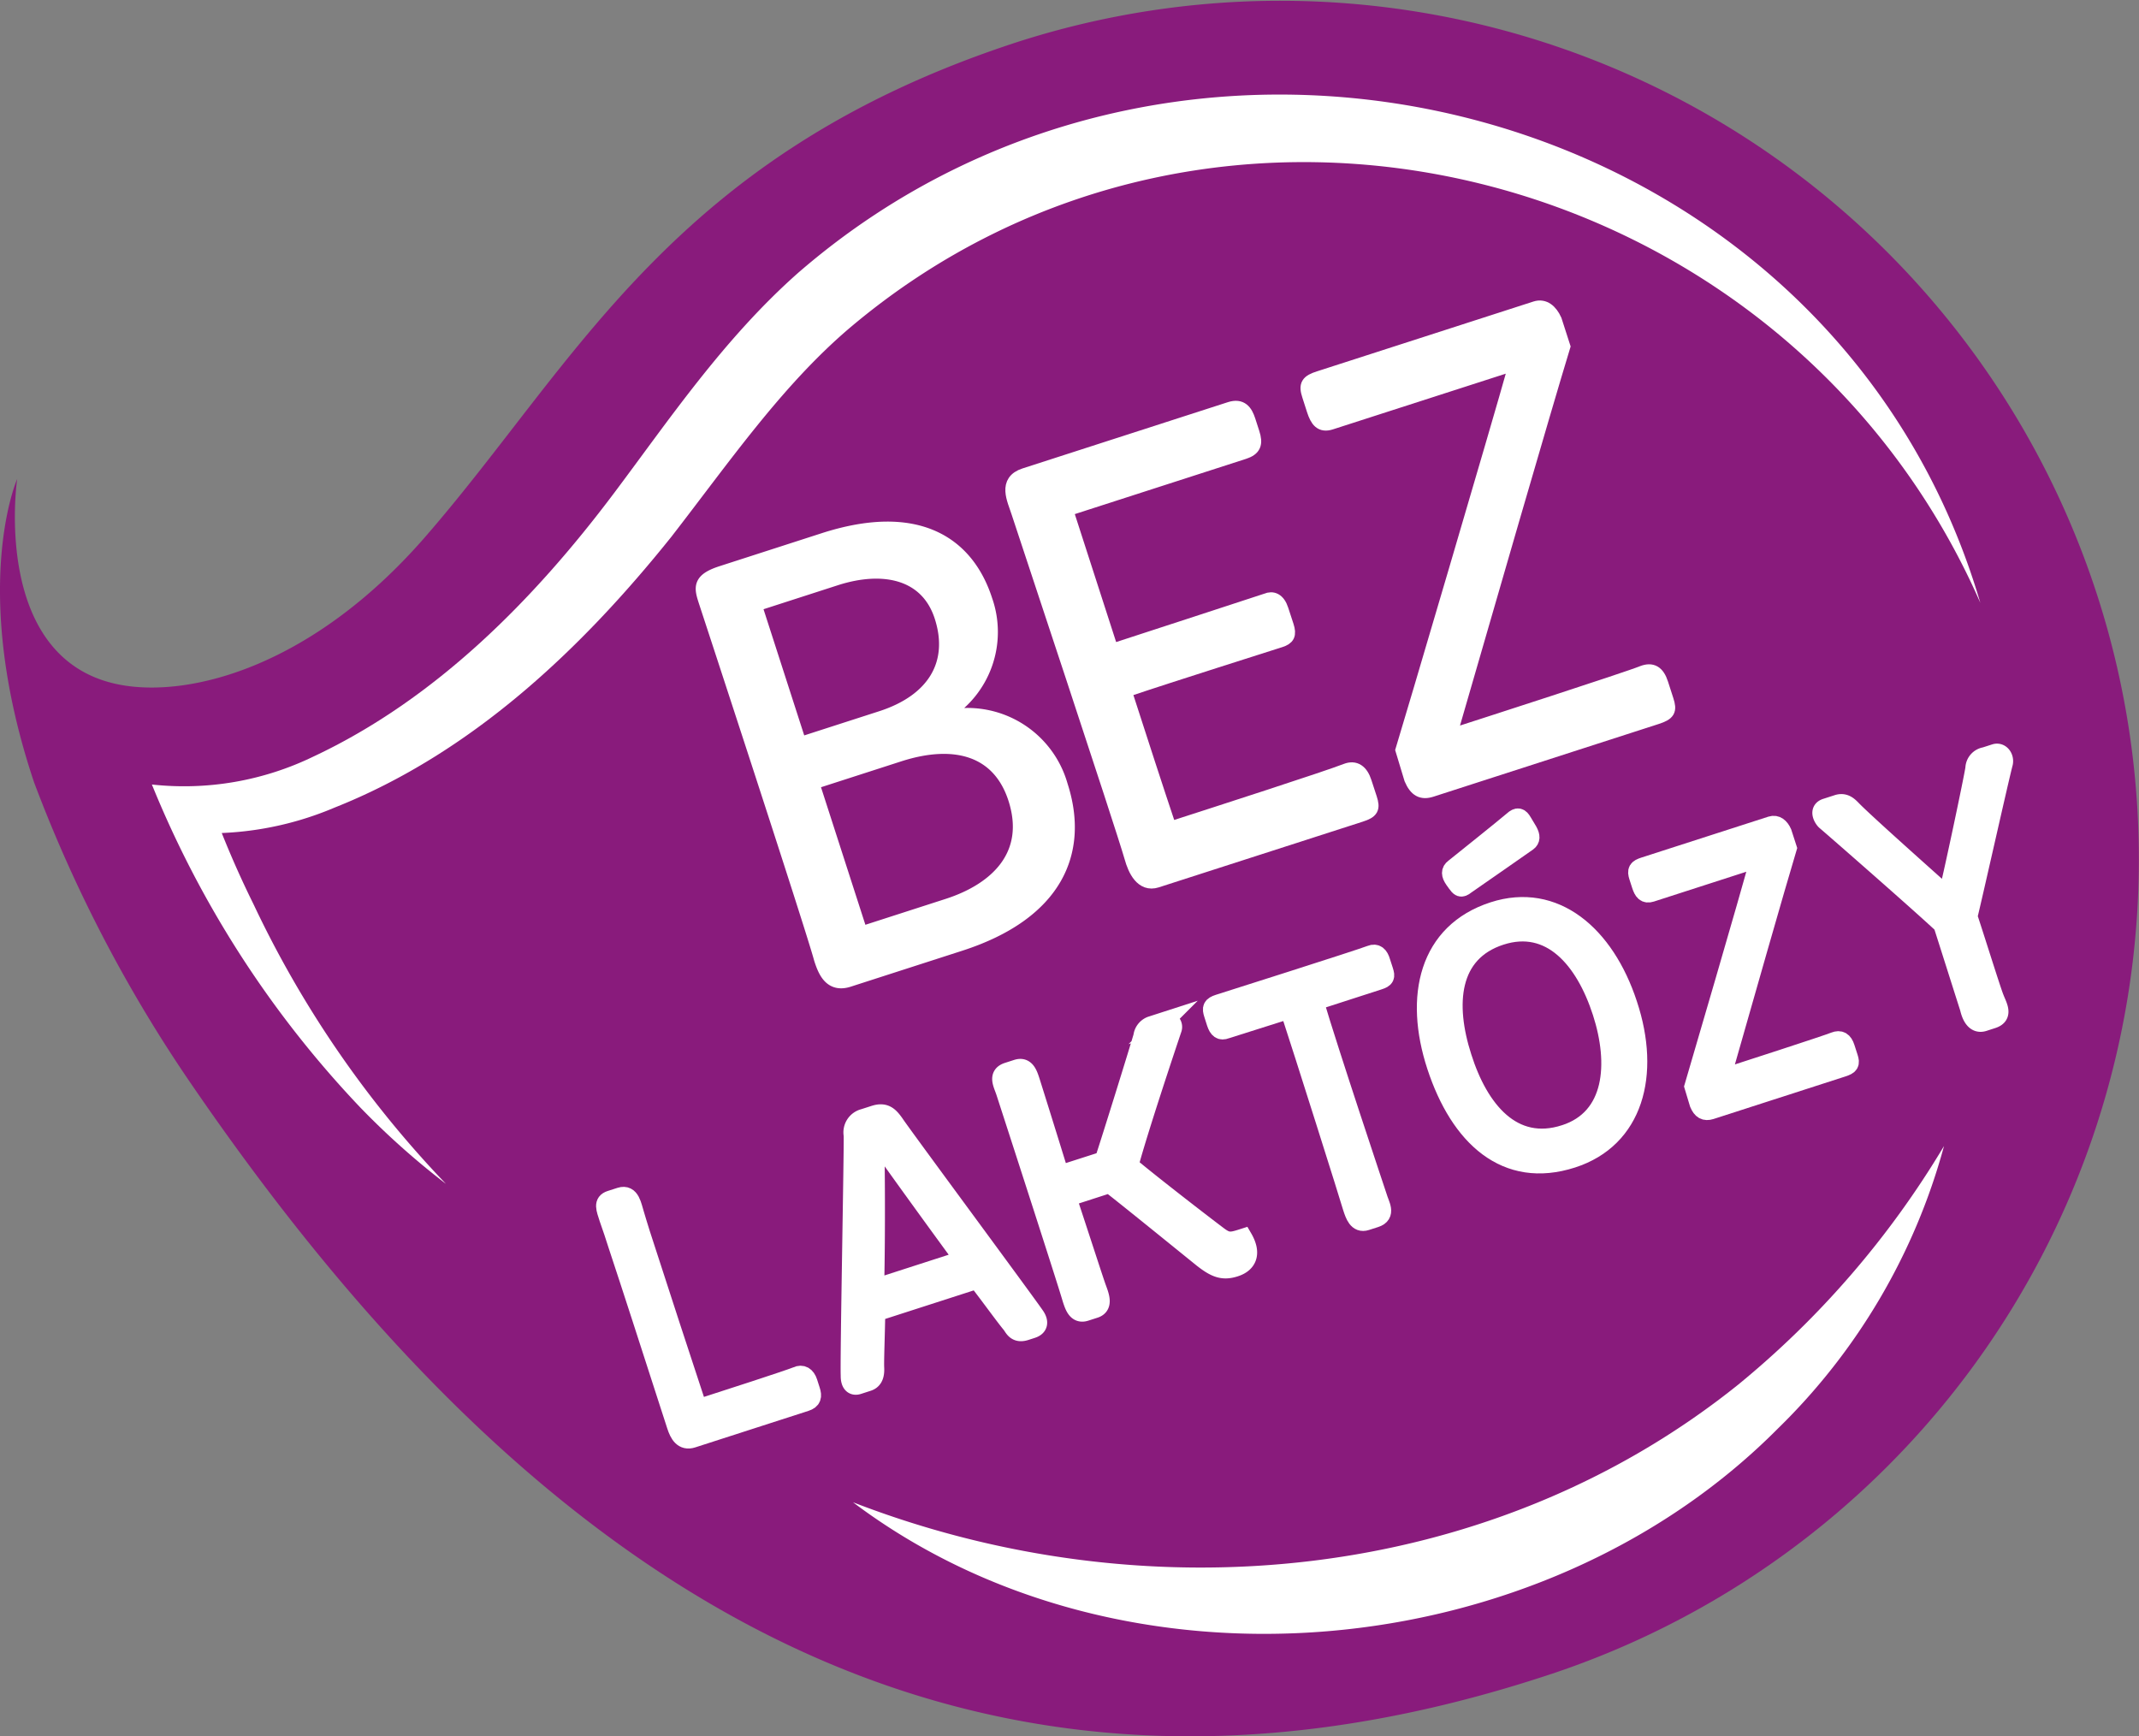
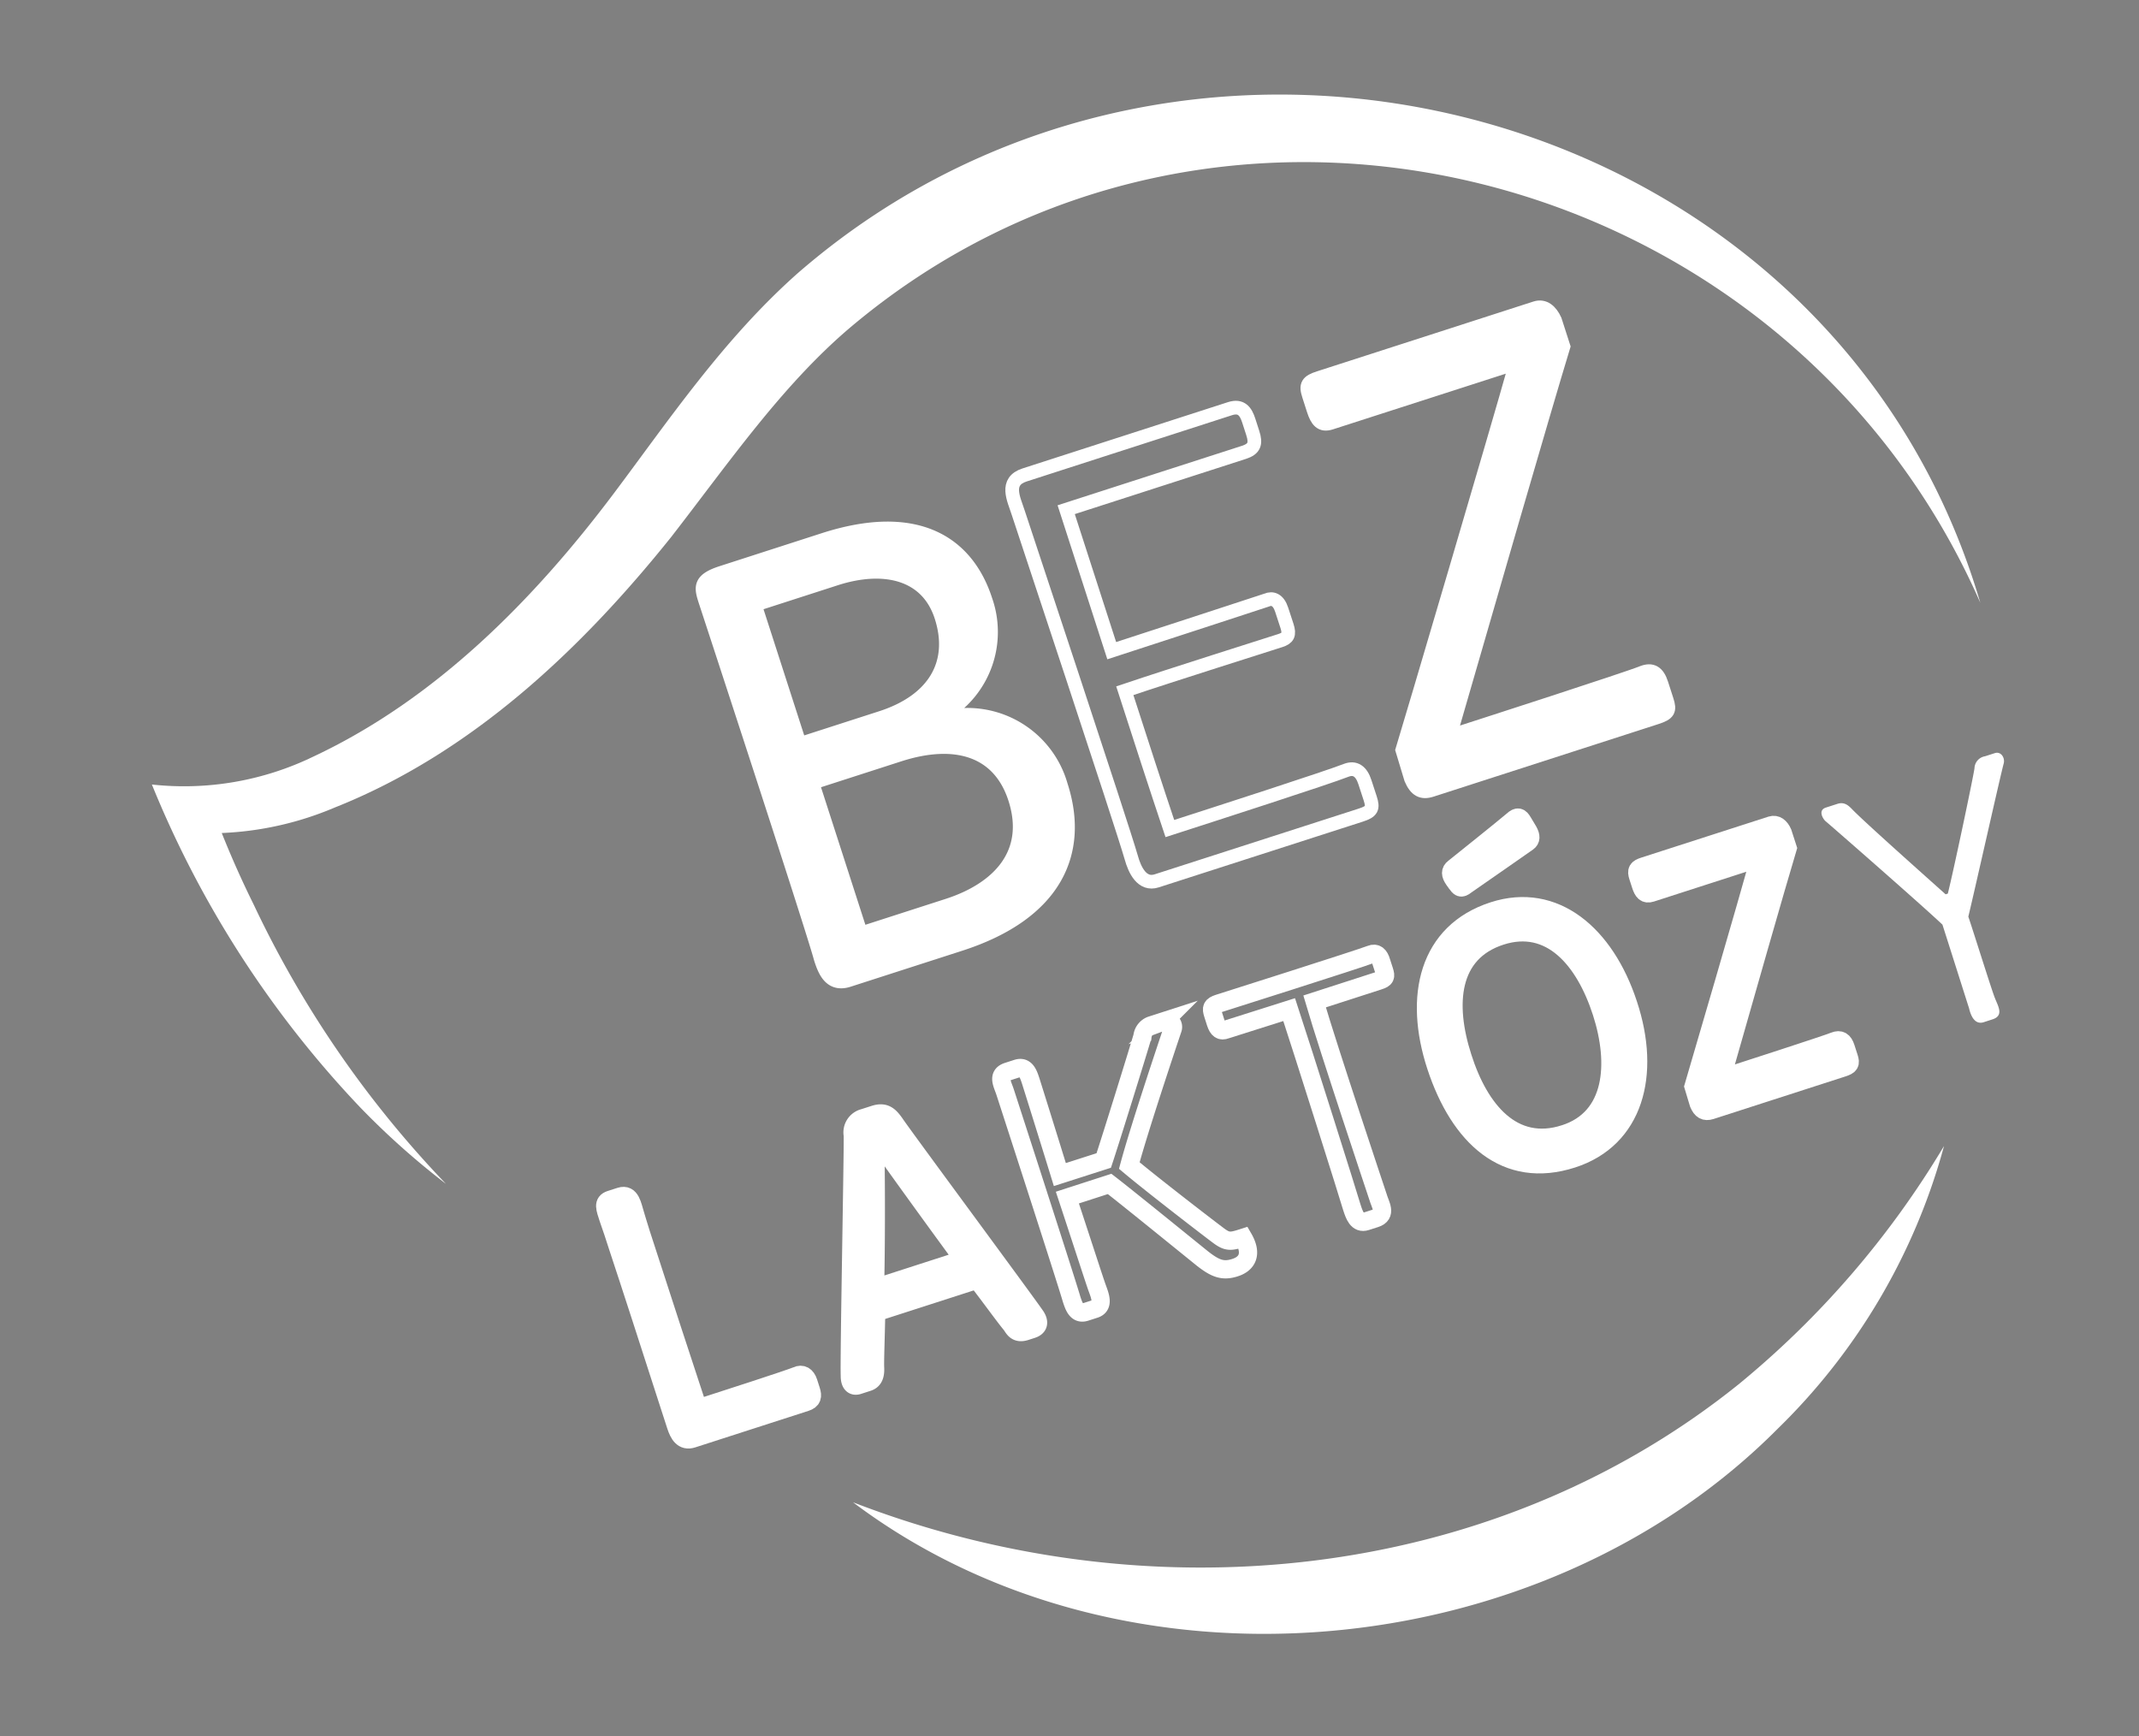
<svg xmlns="http://www.w3.org/2000/svg" width="121.534" height="98.656" viewBox="0 0 121.534 98.656">
  <rect x="0" y="0" width="121.534" height="98.656" fill="#808080" stroke="none" />
  <defs>
    <clipPath id="a">
      <rect width="121.534" height="98.656" fill="none" />
    </clipPath>
  </defs>
  <g transform="translate(0 0)">
    <g transform="translate(0 0)" clip-path="url(#a)">
-       <path d="M87.721,95.251A48.78,48.78,0,1,0,57.767,2.4c-19.614,6.406-25,18.229-33.642,28.145-6.352,7.287-13.228,9.084-17.21,8.379C-.555,37.605.975,27.217.975,27.217s-2.739,6.2.964,17.242a80.163,80.163,0,0,0,8.953,17.17C29.28,88.472,53.263,106.5,87.721,95.251" transform="translate(0 0)" fill="#891b7c" />
      <path d="M34.925,67.164c16.7,6.468,36.2,4.622,50.289-6.679a51.926,51.926,0,0,0,11.7-13.562A35.349,35.349,0,0,1,87.461,62.99c-13.473,13.55-37.211,15.727-52.536,4.174" transform="translate(13.541 18.193)" fill="#fff" />
      <path d="M110.111,32.759C99.11,7.676,66.638-.54,45.773,17.212c-3.8,3.265-6.725,7.514-10.039,11.787C30.6,35.411,24.369,41.3,16.609,44.381A18.3,18.3,0,0,1,8.08,45.795l1.428-1.764a55.117,55.117,0,0,0,2.484,5.841A59.806,59.806,0,0,0,22.926,65.763,43.9,43.9,0,0,1,18.037,61.4,58.668,58.668,0,0,1,6.219,43.074a16.838,16.838,0,0,0,9.188-1.593C22.33,38.231,27.91,32.6,32.49,26.5,35.6,22.358,38.707,17.745,42.94,14c22.339-19.372,58.8-9.775,67.17,18.76" transform="translate(2.411 1.501)" fill="#fff" />
      <path d="M28.921,25.761c-.251-.781-.352-1.2.941-1.615l5.788-1.868c5.3-1.708,8.149.183,9.2,3.442a5.443,5.443,0,0,1-2.277,6.431l.067.2a5.525,5.525,0,0,1,6.493,3.9c1.216,3.768-.279,7.249-5.728,9.008l-6.342,2.045c-1.017.327-1.352-.5-1.582-1.213-.488-1.83-6.385-19.79-6.56-20.334m9.993,6.633c3.017-.973,4.267-3.1,3.414-5.748-.8-2.478-3.257-3.035-6-2.151l-4.588,1.481,2.551,7.909Zm3.779,10.662c2.832-.913,4.84-2.911,3.822-6.068-.887-2.749-3.349-3.529-6.582-2.487L35.006,36.09l2.76,8.555Z" transform="translate(11.153 8.389)" fill="#fff" />
      <path d="M28.921,25.761c-.251-.781-.352-1.2.941-1.615l5.788-1.868c5.3-1.708,8.149.183,9.2,3.442a5.443,5.443,0,0,1-2.277,6.431l.067.2a5.525,5.525,0,0,1,6.493,3.9c1.216,3.768-.279,7.249-5.728,9.008l-6.342,2.045c-1.017.327-1.352-.5-1.582-1.213C34.993,44.265,29.1,26.305,28.921,25.761Zm9.993,6.633c3.017-.973,4.267-3.1,3.414-5.748-.8-2.478-3.257-3.035-6-2.151l-4.588,1.481,2.551,7.909Zm3.779,10.662c2.832-.913,4.84-2.911,3.822-6.068-.887-2.749-3.349-3.529-6.582-2.487L35.006,36.09l2.76,8.555Z" transform="translate(11.153 8.389)" fill="none" stroke="#fff" stroke-miterlimit="10" stroke-width="0.777" />
-       <path d="M41.785,22.656c-.253-.781-.776-1.773.364-2.141L53.816,16.75c.647-.208.9.16,1.066.669l.23.712c.2.612.089.909-.5,1.1l-10.1,3.258L47.1,30.5c2.741-.884,7.995-2.616,8.8-2.874.328-.143.67-.029.856.548l.3.917c.164.508.054.694-.377.834-.924.3-5.985,1.891-8.837,2.85.909,2.817,1.8,5.566,2.56,7.831,2.648-.855,8.9-2.871,10.015-3.307.513-.2.869.058,1.066.669l.3.917c.186.576.107.752-.54.96L49.656,43.577c-.831.269-1.25-.608-1.449-1.331-.508-1.785-6.247-19.046-6.422-19.59" transform="translate(16.067 6.471)" fill="#fff" />
      <path d="M41.785,22.656c-.253-.781-.776-1.773.364-2.141L53.816,16.75c.647-.208.9.16,1.066.669l.23.712c.2.612.089.909-.5,1.1l-10.1,3.258L47.1,30.5c2.741-.884,7.995-2.616,8.8-2.874.328-.143.67-.029.856.548l.3.917c.164.508.054.694-.377.834-.924.3-5.985,1.891-8.837,2.85.909,2.817,1.8,5.566,2.56,7.831,2.648-.855,8.9-2.871,10.015-3.307.513-.2.869.058,1.066.669l.3.917c.186.576.107.752-.54.96L49.656,43.577c-.831.269-1.25-.608-1.449-1.331C47.7,40.461,41.959,23.2,41.785,22.656Z" transform="translate(16.067 6.471)" fill="none" stroke="#fff" stroke-miterlimit="10" stroke-width="0.777" />
      <path d="M58.923,37.738c.4-1.291,5.5-18.565,6.382-21.734l-.067-.2L54.864,19.147c-.555.179-.788-.121-.985-.731l-.262-.816c-.2-.609-.087-.8.59-1.014l12.285-3.963c.493-.158.87.169,1.107.692l.482,1.495c-1.091,3.575-4.448,15.188-6.36,21.8l.087.271c1.478-.476,9.944-3.208,10.755-3.544.543-.212.877-.021,1.085.624l.307.951c.186.577.107.754-.6.981L60.576,40.017c-.554.178-.888-.014-1.157-.638Z" transform="translate(20.753 4.879)" fill="#fff" />
      <path d="M58.923,37.738c.4-1.291,5.5-18.565,6.382-21.734l-.067-.2L54.864,19.147c-.555.179-.788-.121-.985-.731l-.262-.816c-.2-.609-.087-.8.59-1.014l12.285-3.963c.493-.158.87.169,1.107.692l.482,1.495c-1.091,3.575-4.448,15.188-6.36,21.8l.087.271c1.478-.476,9.944-3.208,10.755-3.544.543-.212.877-.021,1.085.624l.307.951c.186.577.107.754-.6.981L60.576,40.017c-.554.178-.888-.014-1.157-.638Z" transform="translate(20.753 4.879)" fill="none" stroke="#fff" stroke-miterlimit="10" stroke-width="0.777" />
      <path d="M28.162,60.053c-.719-2.23-1.943-6.028-2.682-8.251-.168-.523-.33-1.027-.523-1.563-.18-.563-.334-.912.118-1.059l.561-.18c.6-.193.691.533.845,1.014.072.221.132.468.333,1.091.83,2.571,2.669,8.211,3.244,9.933,1.553-.5,5.043-1.628,5.608-1.853.294-.143.54,0,.658.365l.148.462c.11.341.078.551-.3.673l-6.436,2.076c-.543.175-.781-.257-.937-.74Z" transform="translate(9.607 18.985)" fill="#fff" />
      <path d="M28.162,60.053c-.719-2.23-1.943-6.028-2.682-8.251-.168-.523-.33-1.027-.523-1.563-.18-.563-.334-.912.118-1.059l.561-.18c.6-.193.691.533.845,1.014.072.221.132.468.333,1.091.83,2.571,2.669,8.211,3.244,9.933,1.553-.5,5.043-1.628,5.608-1.853.294-.143.54,0,.658.365l.148.462c.11.341.078.551-.3.673l-6.436,2.076c-.543.175-.781-.257-.937-.74Z" transform="translate(9.607 18.985)" fill="none" stroke="#fff" stroke-miterlimit="10" stroke-width="1.036" />
      <path d="M34.965,46.824a.845.845,0,0,1,.622-.977l.6-.193c.6-.192.856.057,1.186.526.357.552,7.645,10.4,8,10.95.207.333.151.6-.228.719l-.362.117c-.543.173-.677-.182-.822-.382-.354-.418-1.259-1.678-1.937-2.545l-5.731,1.848c-.021,1.36-.082,2.777-.061,3.149.028.523-.144.733-.415.82l-.543.175c-.29.094-.486-.086-.477-.554-.044-.941.193-12.885.167-13.654m6.29,7.065c-1.961-2.673-4.309-5.928-4.908-6.8l-.108.035c.026,1.012.068,5.035-.01,8.387Z" transform="translate(13.489 17.675)" fill="#fff" />
      <path d="M34.965,46.824a.845.845,0,0,1,.622-.977l.6-.193c.6-.192.856.057,1.186.526.357.552,7.645,10.4,8,10.95.207.333.151.6-.228.719l-.362.117c-.543.173-.677-.182-.822-.382-.354-.418-1.259-1.678-1.937-2.545l-5.731,1.848c-.021,1.36-.082,2.777-.061,3.149.028.523-.144.733-.415.82l-.543.175c-.29.094-.486-.086-.477-.554C34.754,59.537,34.991,47.593,34.965,46.824Zm6.29,7.065c-1.961-2.673-4.309-5.928-4.908-6.8l-.108.035c.026,1.012.068,5.035-.01,8.387Z" transform="translate(13.489 17.675)" fill="none" stroke="#fff" stroke-miterlimit="10" stroke-width="1.036" />
-       <path d="M41.218,45.861c-.148-.462-.476-.978.14-1.177l.525-.169c.505-.164.654.3.791.72.044.14.83,2.638,1.65,5.3l2.494-.8c.405-1.217,1.952-6.2,2.2-7.052a.757.757,0,0,1,.477-.62l.777-.251a.357.357,0,0,1,.463.448c-.387,1.146-1.941,5.8-2.465,7.763,1.316,1.106,4.606,3.639,5.129,4.023.469.337.674.293,1.343.078.534.915.237,1.477-.468,1.7-.688.222-1.121.051-1.843-.513-1.1-.888-4.325-3.509-5.28-4.244l-2.4.776c.808,2.444,1.586,4.857,1.7,5.153.167.457.383,1.007-.142,1.177l-.523.168c-.507.164-.662-.318-.8-.741-.307-1.077-3.662-11.417-3.766-11.739" transform="translate(15.895 16.202)" fill="#fff" />
      <path d="M41.218,45.861c-.148-.462-.476-.978.14-1.177l.525-.169c.505-.164.654.3.791.72.044.14.83,2.638,1.65,5.3l2.494-.8c.405-1.217,1.952-6.2,2.2-7.052a.757.757,0,0,1,.477-.62l.777-.251a.357.357,0,0,1,.463.448c-.387,1.146-1.941,5.8-2.465,7.763,1.316,1.106,4.606,3.639,5.129,4.023.469.337.674.293,1.343.078.534.915.237,1.477-.468,1.7-.688.222-1.121.051-1.843-.513-1.1-.888-4.325-3.509-5.28-4.244l-2.4.776c.808,2.444,1.586,4.857,1.7,5.153.167.457.383,1.007-.142,1.177l-.523.168c-.507.164-.662-.318-.8-.741C44.677,56.522,41.322,46.183,41.218,45.861Z" transform="translate(15.895 16.202)" fill="none" stroke="#fff" stroke-miterlimit="10" stroke-width="1.036" />
-       <path d="M54.009,42.226c-.527.169-3.423,1.081-3.586,1.134-.3.119-.462-.006-.586-.387l-.154-.483c-.117-.361-.078-.484.318-.613,0,0,8.039-2.548,8.643-2.788.3-.119.491.042.6.43l.162.5c.108.341.079.439-.3.561L55.453,41.76c.822,2.8,3.51,10.824,3.6,11.1.125.448.525,1.009-.144,1.224l-.526.169c-.5.162-.673-.361-.81-.783-.111-.408-2.811-8.963-3.566-11.249" transform="translate(19.24 15.14)" fill="#fff" />
      <path d="M54.009,42.226c-.527.169-3.423,1.081-3.586,1.134-.3.119-.462-.006-.586-.387l-.154-.483c-.117-.361-.078-.484.318-.613,0,0,8.039-2.548,8.643-2.788.3-.119.491.042.6.43l.162.5c.108.341.079.439-.3.561L55.453,41.76c.822,2.8,3.51,10.824,3.6,11.1.125.448.525,1.009-.144,1.224l-.526.169c-.5.162-.673-.361-.81-.783C57.464,53.067,54.763,44.512,54.009,42.226Z" transform="translate(19.24 15.14)" fill="none" stroke="#fff" stroke-miterlimit="10" stroke-width="1.036" />
      <path d="M62.219,37.374c3.471-1.12,6.353,1.321,7.656,5.294,1.332,4.006.334,7.656-3.174,8.788-3.777,1.218-6.424-1.232-7.746-5.266-1.293-3.951-.461-7.614,3.264-8.816m4.047,12.67c2.8-.9,3.047-3.979,2.1-6.911-.974-3.014-2.911-5.25-5.731-4.339-2.91.938-3.14,3.874-2.169,6.887.948,3,2.852,5.314,5.8,4.363" transform="translate(22.636 14.385)" fill="#fff" />
      <path d="M62.219,37.374c3.471-1.12,6.353,1.321,7.656,5.294,1.332,4.006.334,7.656-3.174,8.788-3.777,1.218-6.424-1.232-7.746-5.266C57.662,42.239,58.495,38.576,62.219,37.374Zm4.047,12.67c2.8-.9,3.047-3.979,2.1-6.911-.974-3.014-2.911-5.25-5.731-4.339-2.91.938-3.14,3.874-2.169,6.887C61.416,48.681,63.32,50.994,66.266,50.044Z" transform="translate(22.636 14.385)" fill="none" stroke="#fff" stroke-miterlimit="10" stroke-width="1.036" />
      <path d="M70.234,48.64c.232-.763,3.206-10.971,3.719-12.846l-.04-.121-6.091,1.965c-.326.105-.462-.072-.58-.434l-.155-.48c-.117-.364-.051-.473.346-.6L74.645,33.8c.289-.093.511.1.651.411l.286.884c-.636,2.112-2.594,8.978-3.707,12.885l.053.162c.867-.28,5.838-1.885,6.313-2.08.319-.126.516-.011.638.369l.182.563c.11.343.062.445-.354.58l-7.5,2.42c-.325.1-.522-.01-.68-.382Z" transform="translate(25.99 13.094)" fill="#fff" />
      <path d="M70.234,48.64c.232-.763,3.206-10.971,3.719-12.846l-.04-.121-6.091,1.965c-.326.105-.462-.072-.58-.434l-.155-.48c-.117-.364-.051-.473.346-.6L74.645,33.8c.289-.093.511.1.651.411l.286.884c-.636,2.112-2.594,8.978-3.707,12.885l.053.162c.867-.28,5.838-1.885,6.313-2.08.319-.126.516-.011.638.369l.182.563c.11.343.062.445-.354.58l-7.5,2.42c-.325.1-.522-.01-.68-.382Z" transform="translate(25.99 13.094)" fill="none" stroke="#fff" stroke-miterlimit="10" stroke-width="1.036" />
      <path d="M81.451,40.586C80.3,39.494,75.184,35.022,74.8,34.7c-.143-.132-.437-.615.032-.766l.652-.21c.415-.135.658.122.867.34.744.759,4.187,3.82,5.28,4.8l.126-.042c.348-1.4,1.435-6.562,1.514-7.119a.715.715,0,0,1,.6-.683l.561-.18c.326-.105.575.236.505.569-.21.776-1.714,7.5-2.016,8.723.212.6,1.349,4.246,1.508,4.616.161.437.543,1-.126,1.218l-.507.164c-.507.162-.735-.364-.835-.8-.175-.543-1.329-4.185-1.511-4.747" transform="translate(28.915 11.95)" fill="#fff" />
-       <path d="M81.451,40.586C80.3,39.494,75.184,35.022,74.8,34.7c-.143-.132-.437-.615.032-.766l.652-.21c.415-.135.658.122.867.34.744.759,4.187,3.82,5.28,4.8l.126-.042c.348-1.4,1.435-6.562,1.514-7.119a.715.715,0,0,1,.6-.683l.561-.18c.326-.105.575.236.505.569-.21.776-1.714,7.5-2.016,8.723.212.6,1.349,4.246,1.508,4.616.161.437.543,1-.126,1.218l-.507.164c-.507.162-.735-.364-.835-.8C82.787,44.791,81.633,41.148,81.451,40.586Z" transform="translate(28.915 11.95)" fill="none" stroke="#fff" stroke-miterlimit="10" stroke-width="1.036" />
      <path d="M59.568,37c-.2-.289-.215-.5.008-.665.63-.508,2.68-2.141,3.339-2.7.287-.26.412-.194.573.079l.315.526c.162.3.155.488-.032.626,0,0-3.222,2.251-3.516,2.449-.291.239-.366.122-.538-.107Z" transform="translate(23.035 12.98)" fill="#fff" />
      <path d="M59.568,37c-.2-.289-.215-.5.008-.665.63-.508,2.68-2.141,3.339-2.7.287-.26.412-.194.573.079l.315.526c.162.3.155.488-.032.626,0,0-3.222,2.251-3.516,2.449-.291.239-.366.122-.538-.107Z" transform="translate(23.035 12.98)" fill="none" stroke="#fff" stroke-miterlimit="10" stroke-width="1.036" />
    </g>
  </g>
</svg>